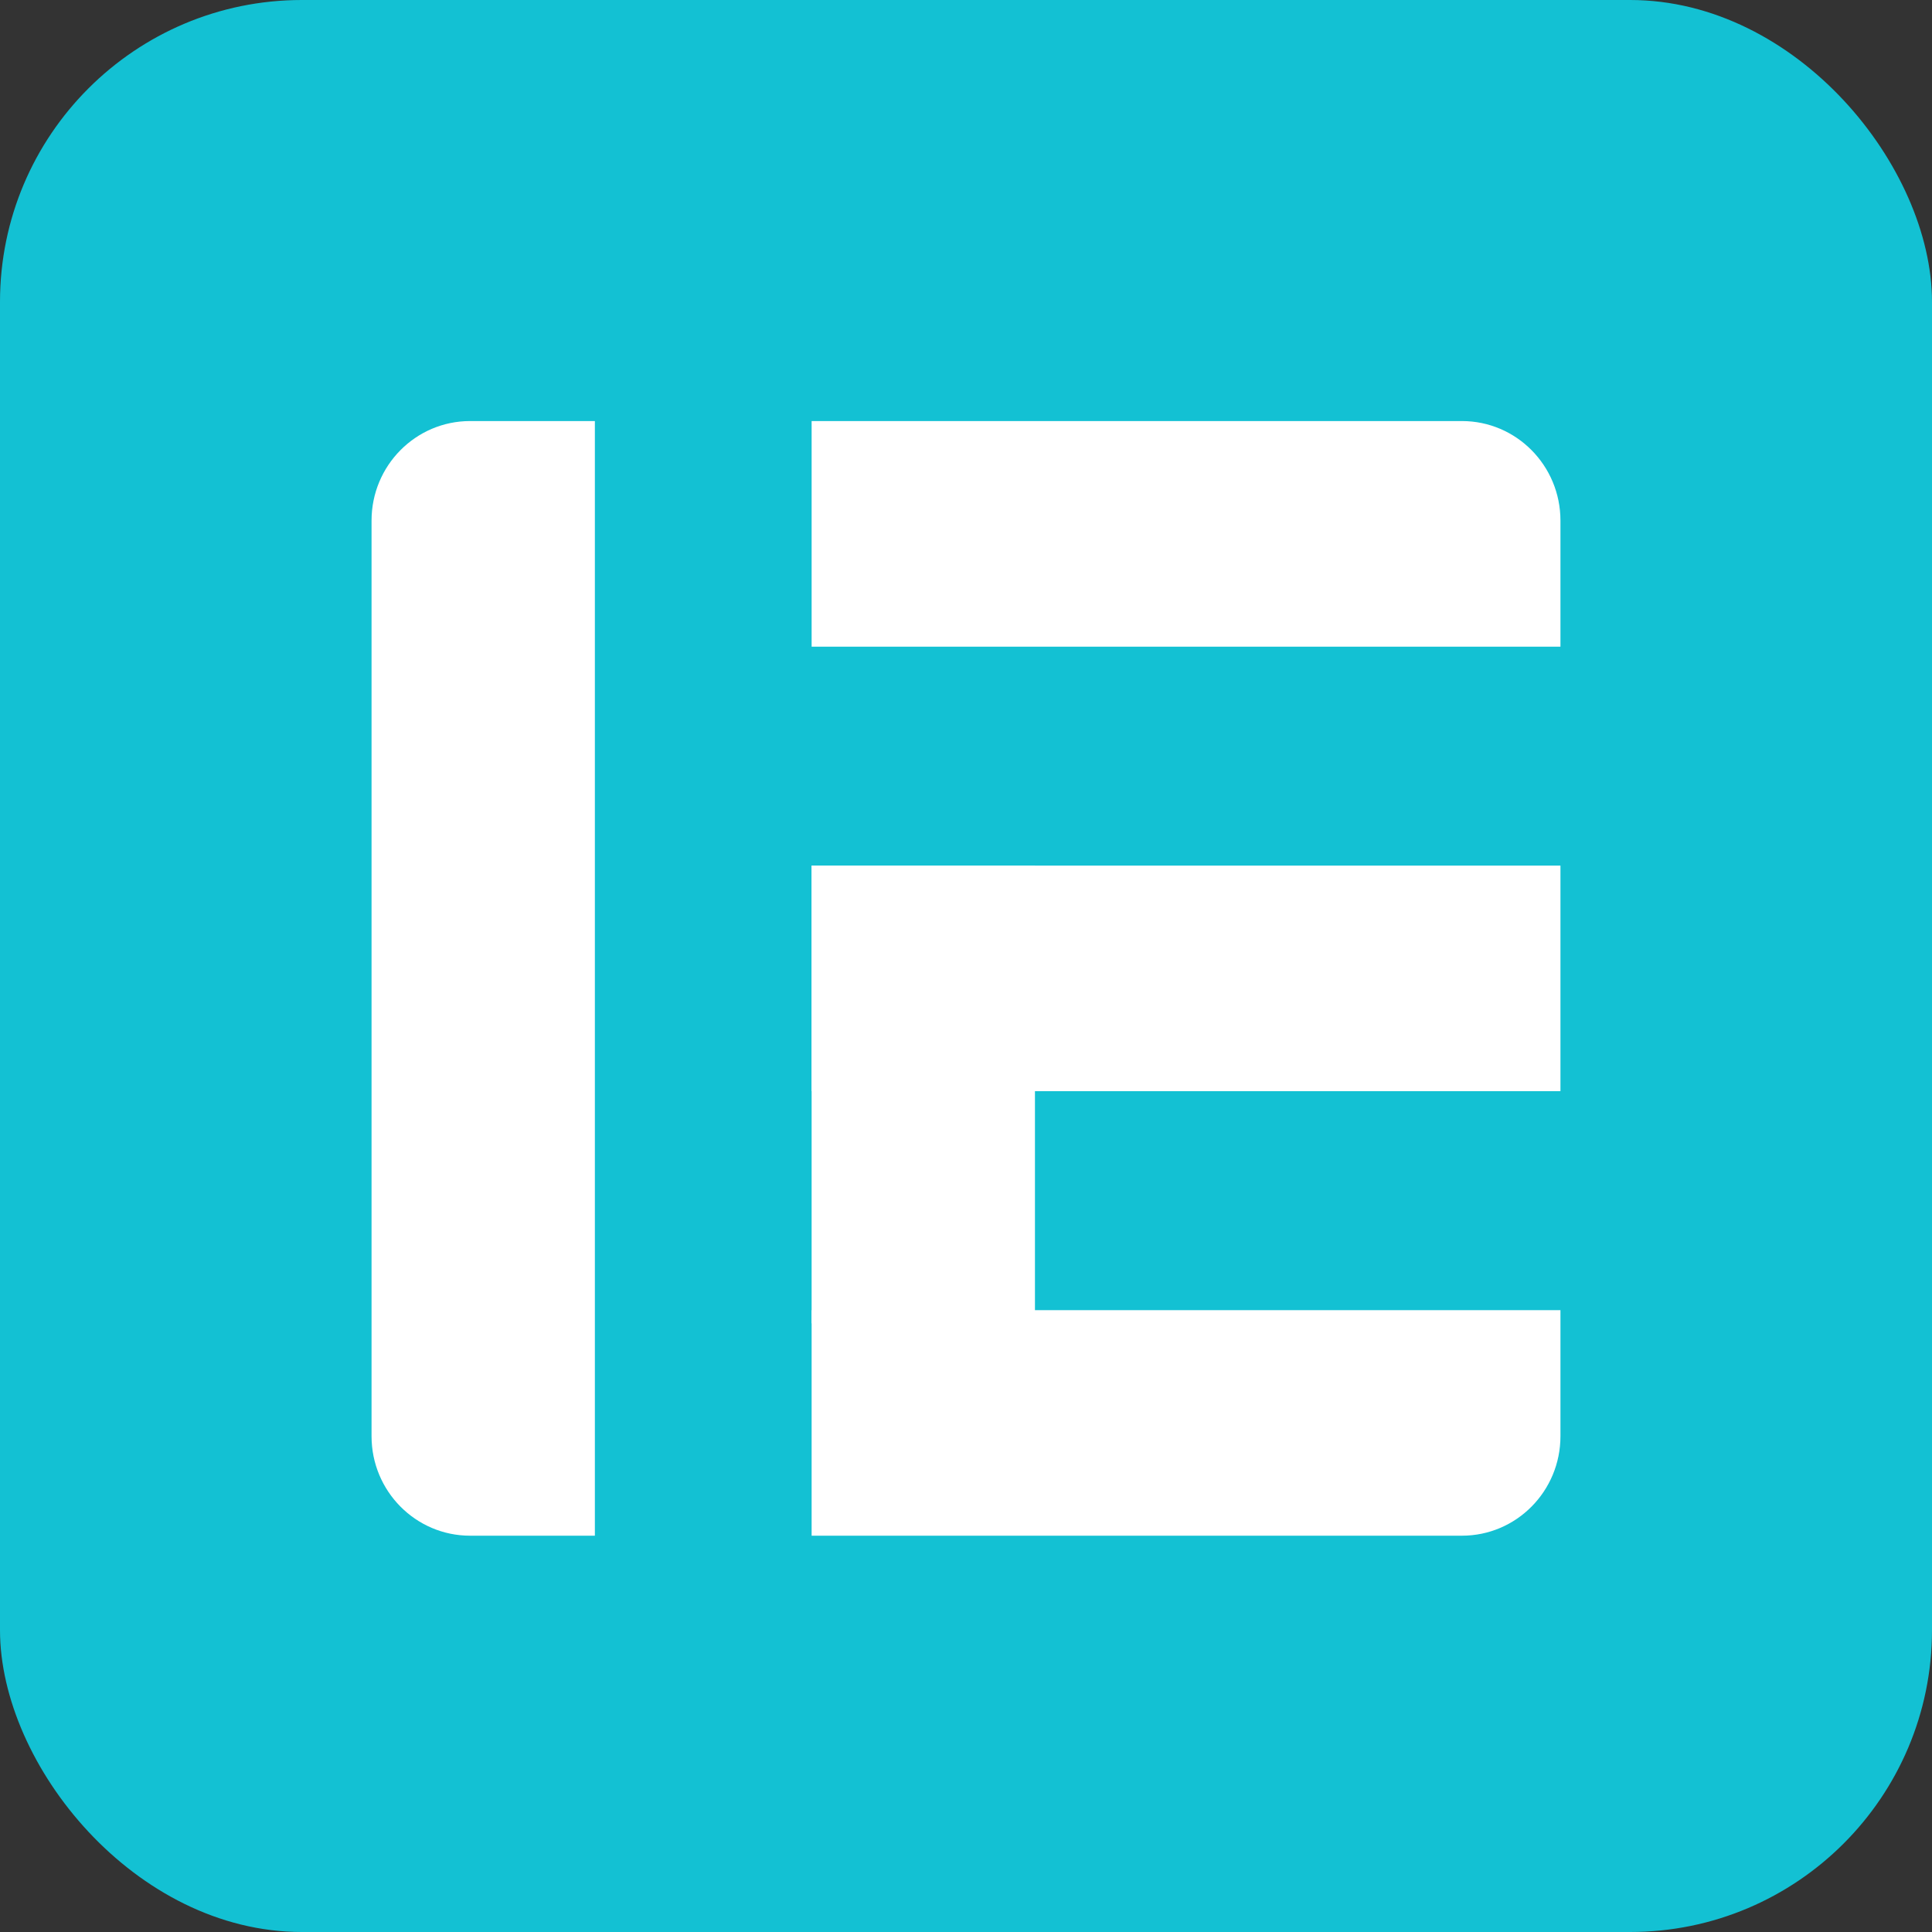
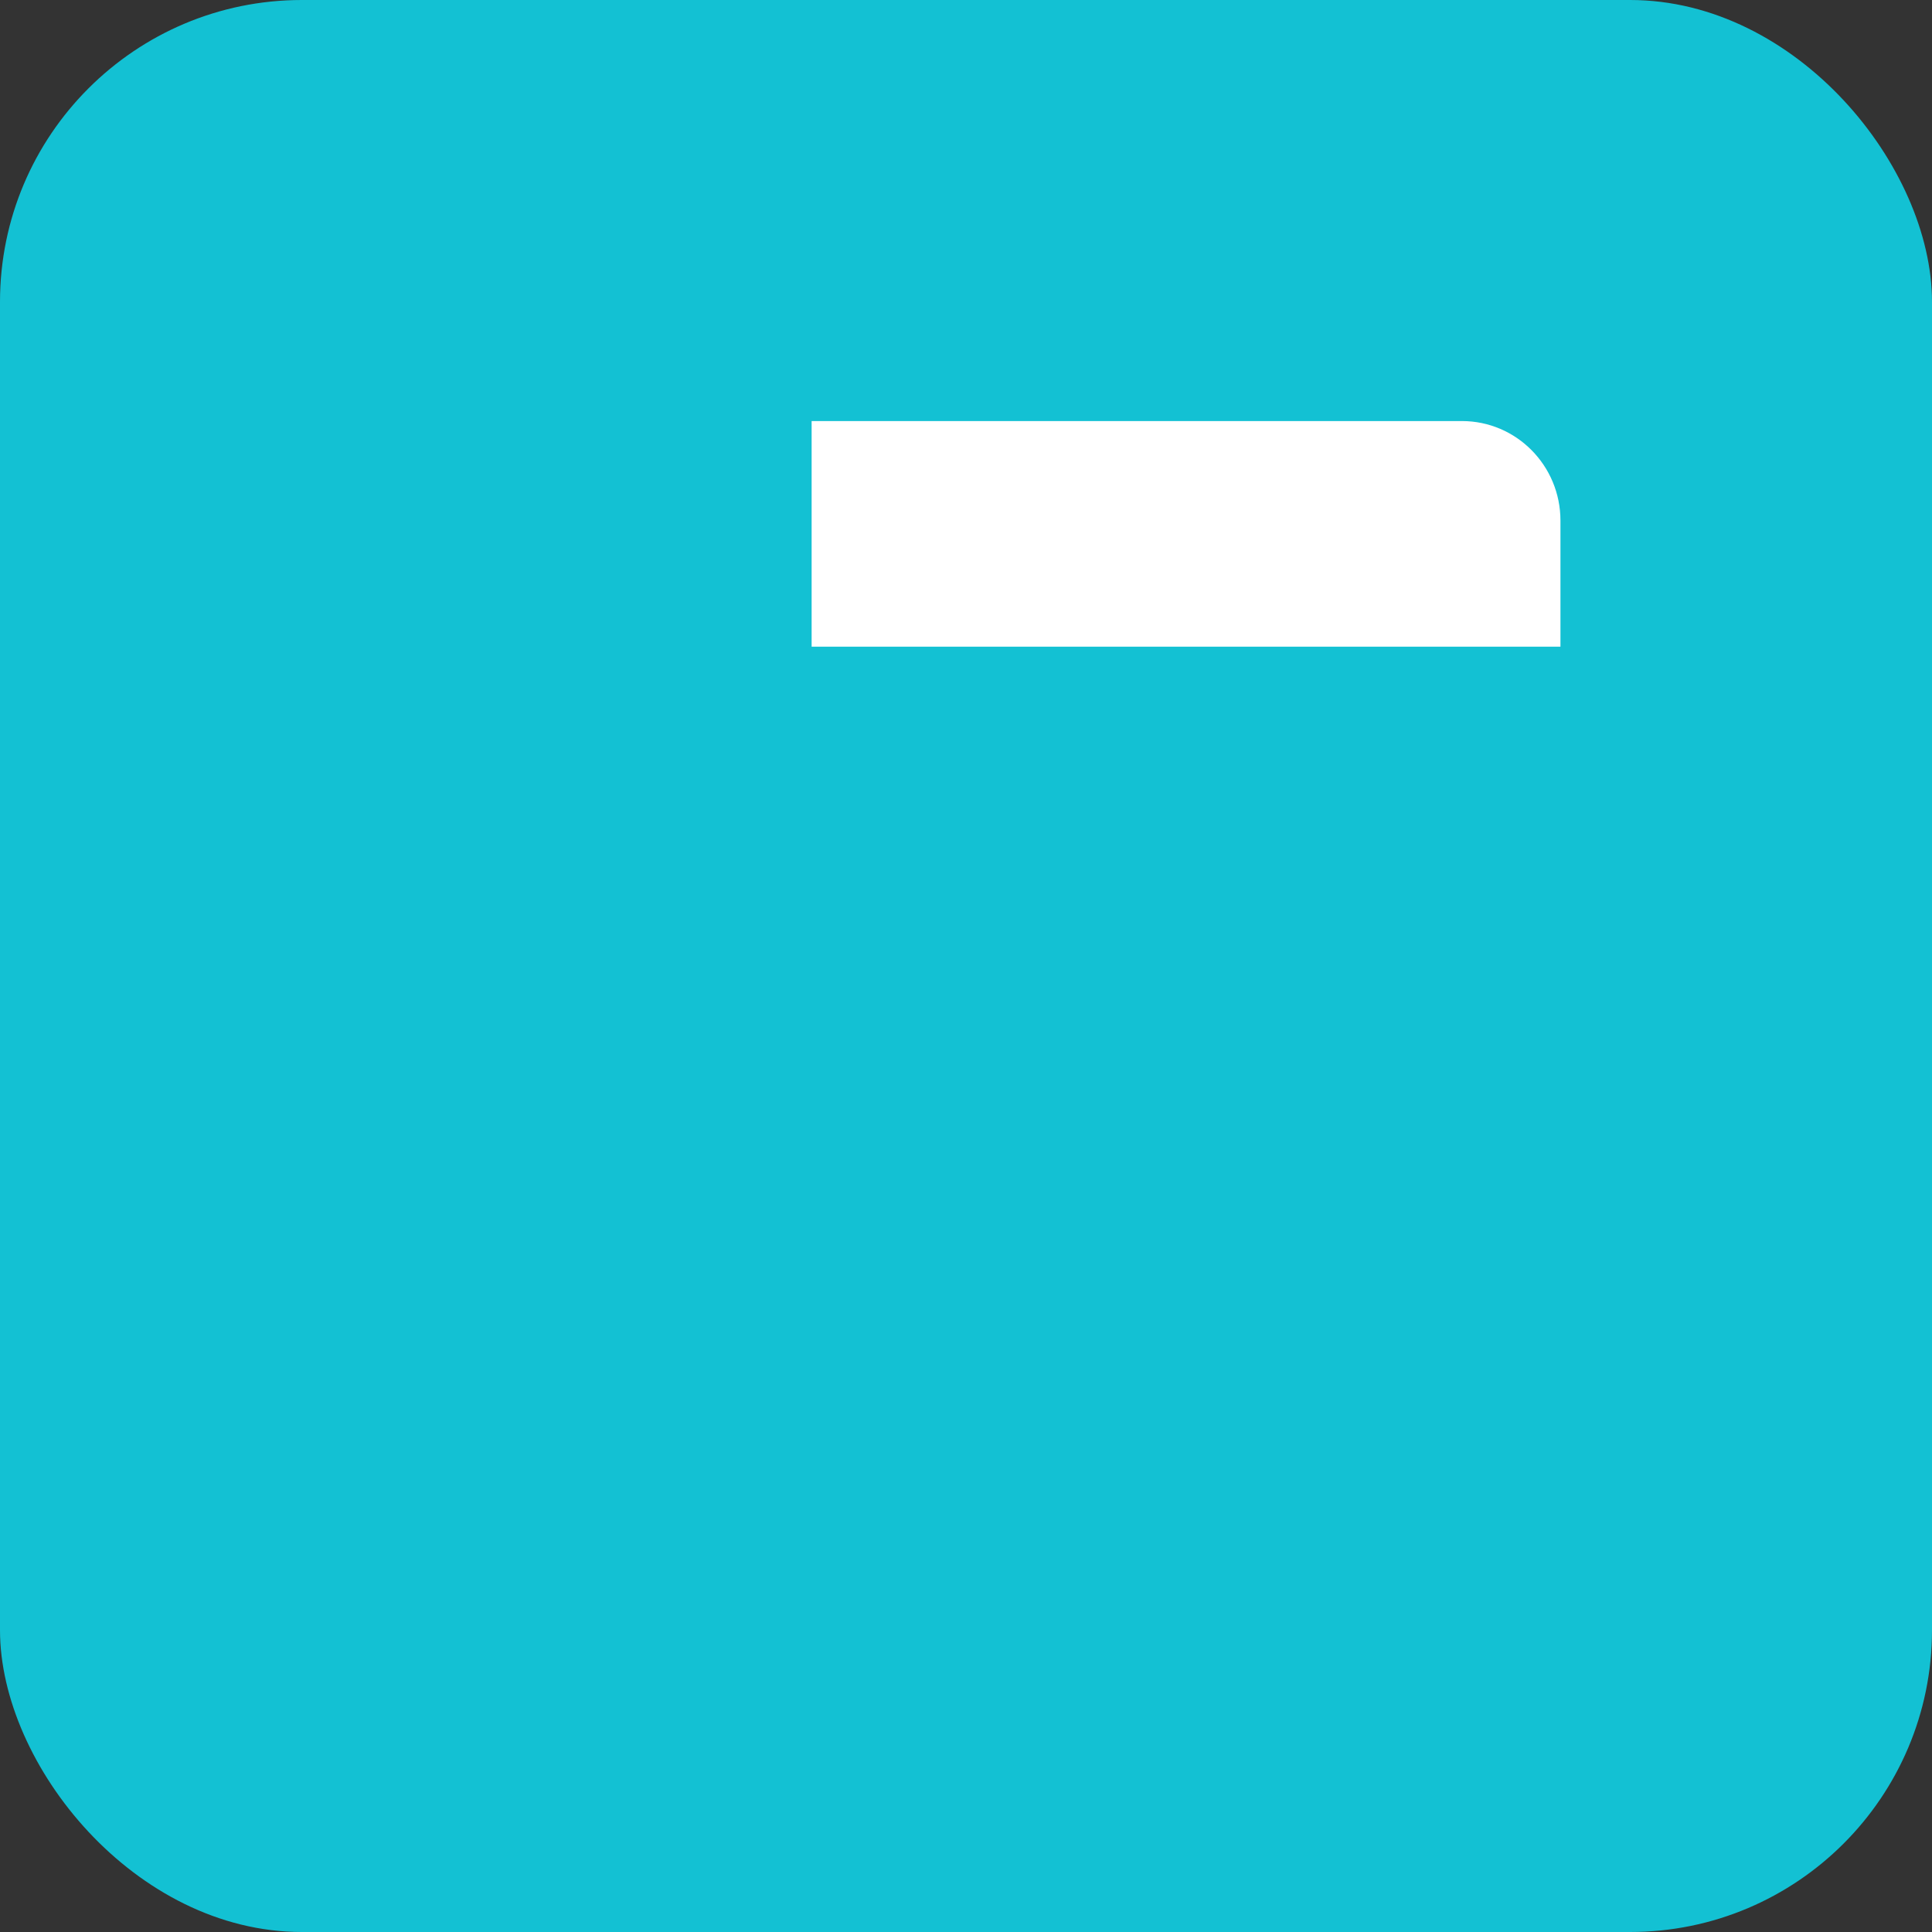
<svg xmlns="http://www.w3.org/2000/svg" version="1.1" width="32" height="32">
  <rect width="100%" height="100%" fill="#333333" stroke="none" />
  <svg width="32" height="32" viewBox="0 0 32 32" fill="none">
    <g clip-path="url(#clip0_58_2)">
      <rect width="32" height="32" rx="5" fill="#13C1D3" />
      <g clip-path="url(#clip1_58_2)">
-         <path d="M6.154 8.623C6.154 7.712 6.885 6.974 7.786 6.974H9.853V25.436H7.786C6.885 25.436 6.154 24.698 6.154 23.788V8.623Z" fill="white" />
        <path d="M24.214 6.974C25.116 6.974 25.846 7.712 25.846 8.623V10.711H13.443V6.974H24.214Z" fill="white" />
-         <path d="M24.214 25.436C25.116 25.436 25.846 24.698 25.846 23.788V21.7H13.443V25.436H24.214Z" fill="white" />
-         <path d="M25.846 18.073V14.337H13.443V18.073H25.846Z" fill="white" />
-         <path d="M17.142 21.919V14.337H13.443V21.919H17.142Z" fill="white" />
+         <path d="M25.846 18.073V14.337H13.443H25.846Z" fill="white" />
      </g>
    </g>
    <defs>
      <clipPath id="SvgjsClipPath1019">
        <rect width="32" height="32" fill="white" />
      </clipPath>
      <clipPath id="SvgjsClipPath1018">
-         <rect width="19.692" height="18.462" fill="white" transform="translate(6.154 6.974)" />
-       </clipPath>
+         </clipPath>
    </defs>
  </svg>
  <style>@media (prefers-color-scheme: light) { :root { filter: none; } }
@media (prefers-color-scheme: dark) { :root { filter: none; } }
</style>
</svg>